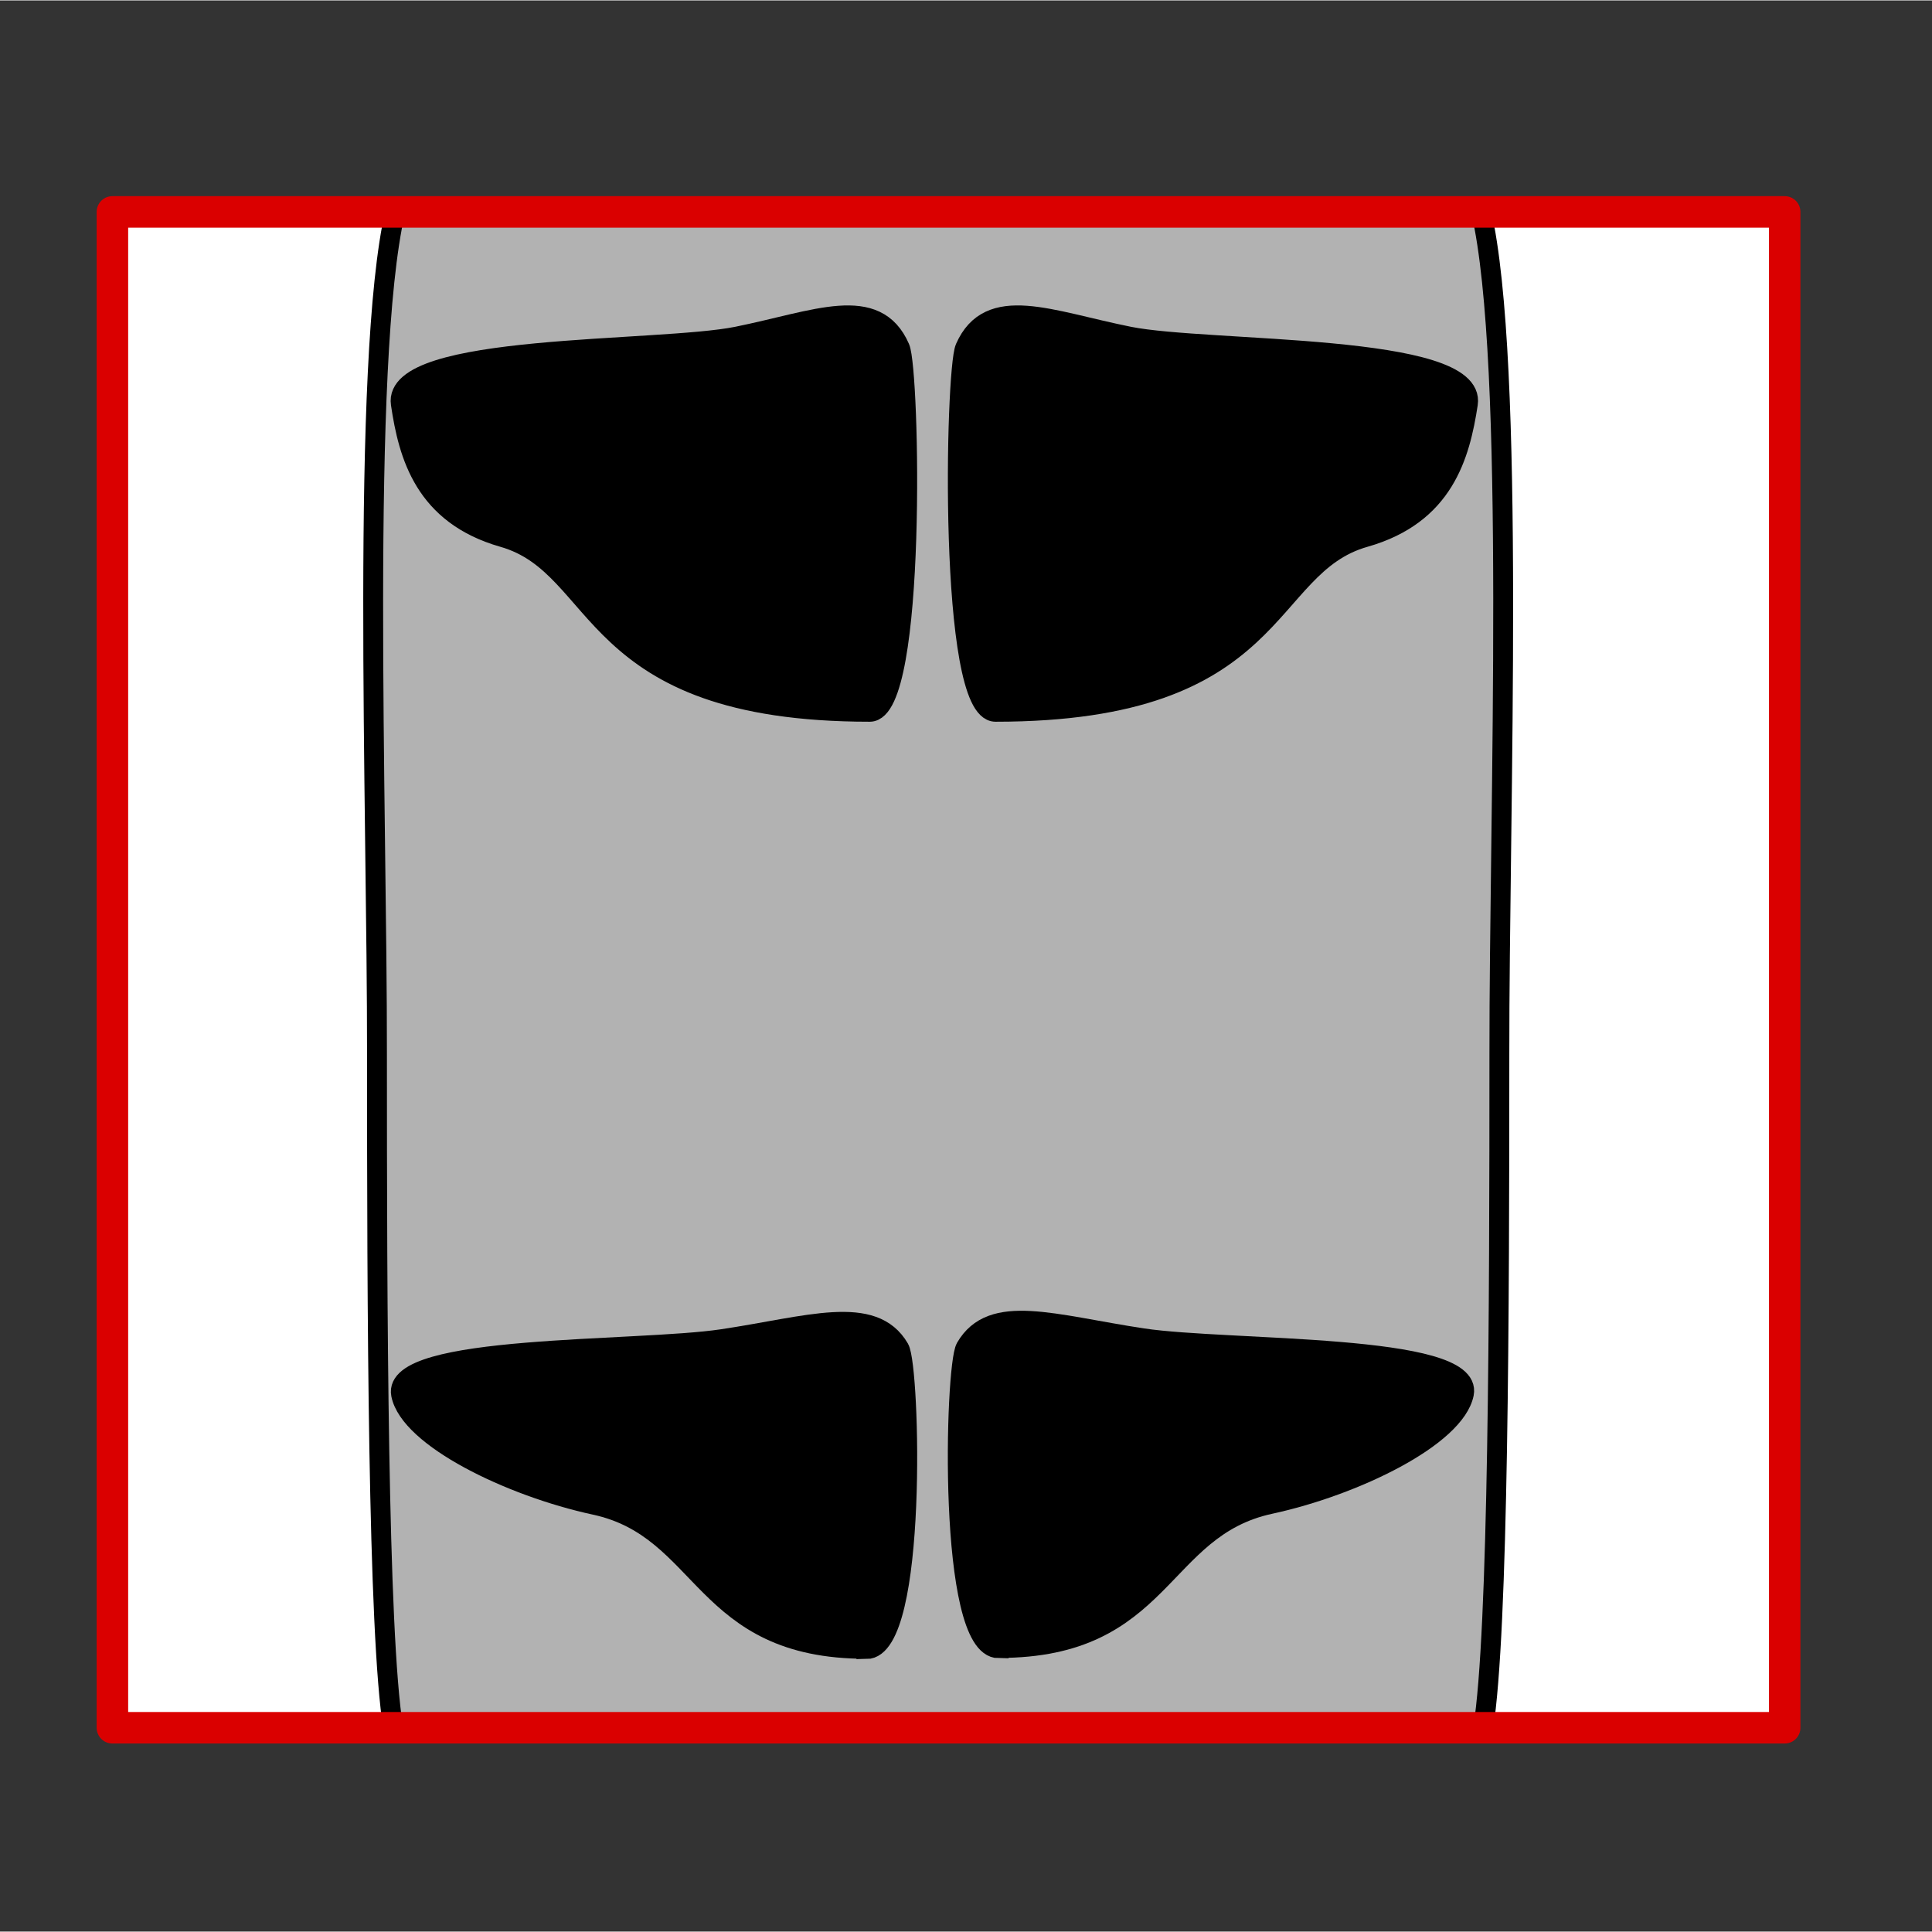
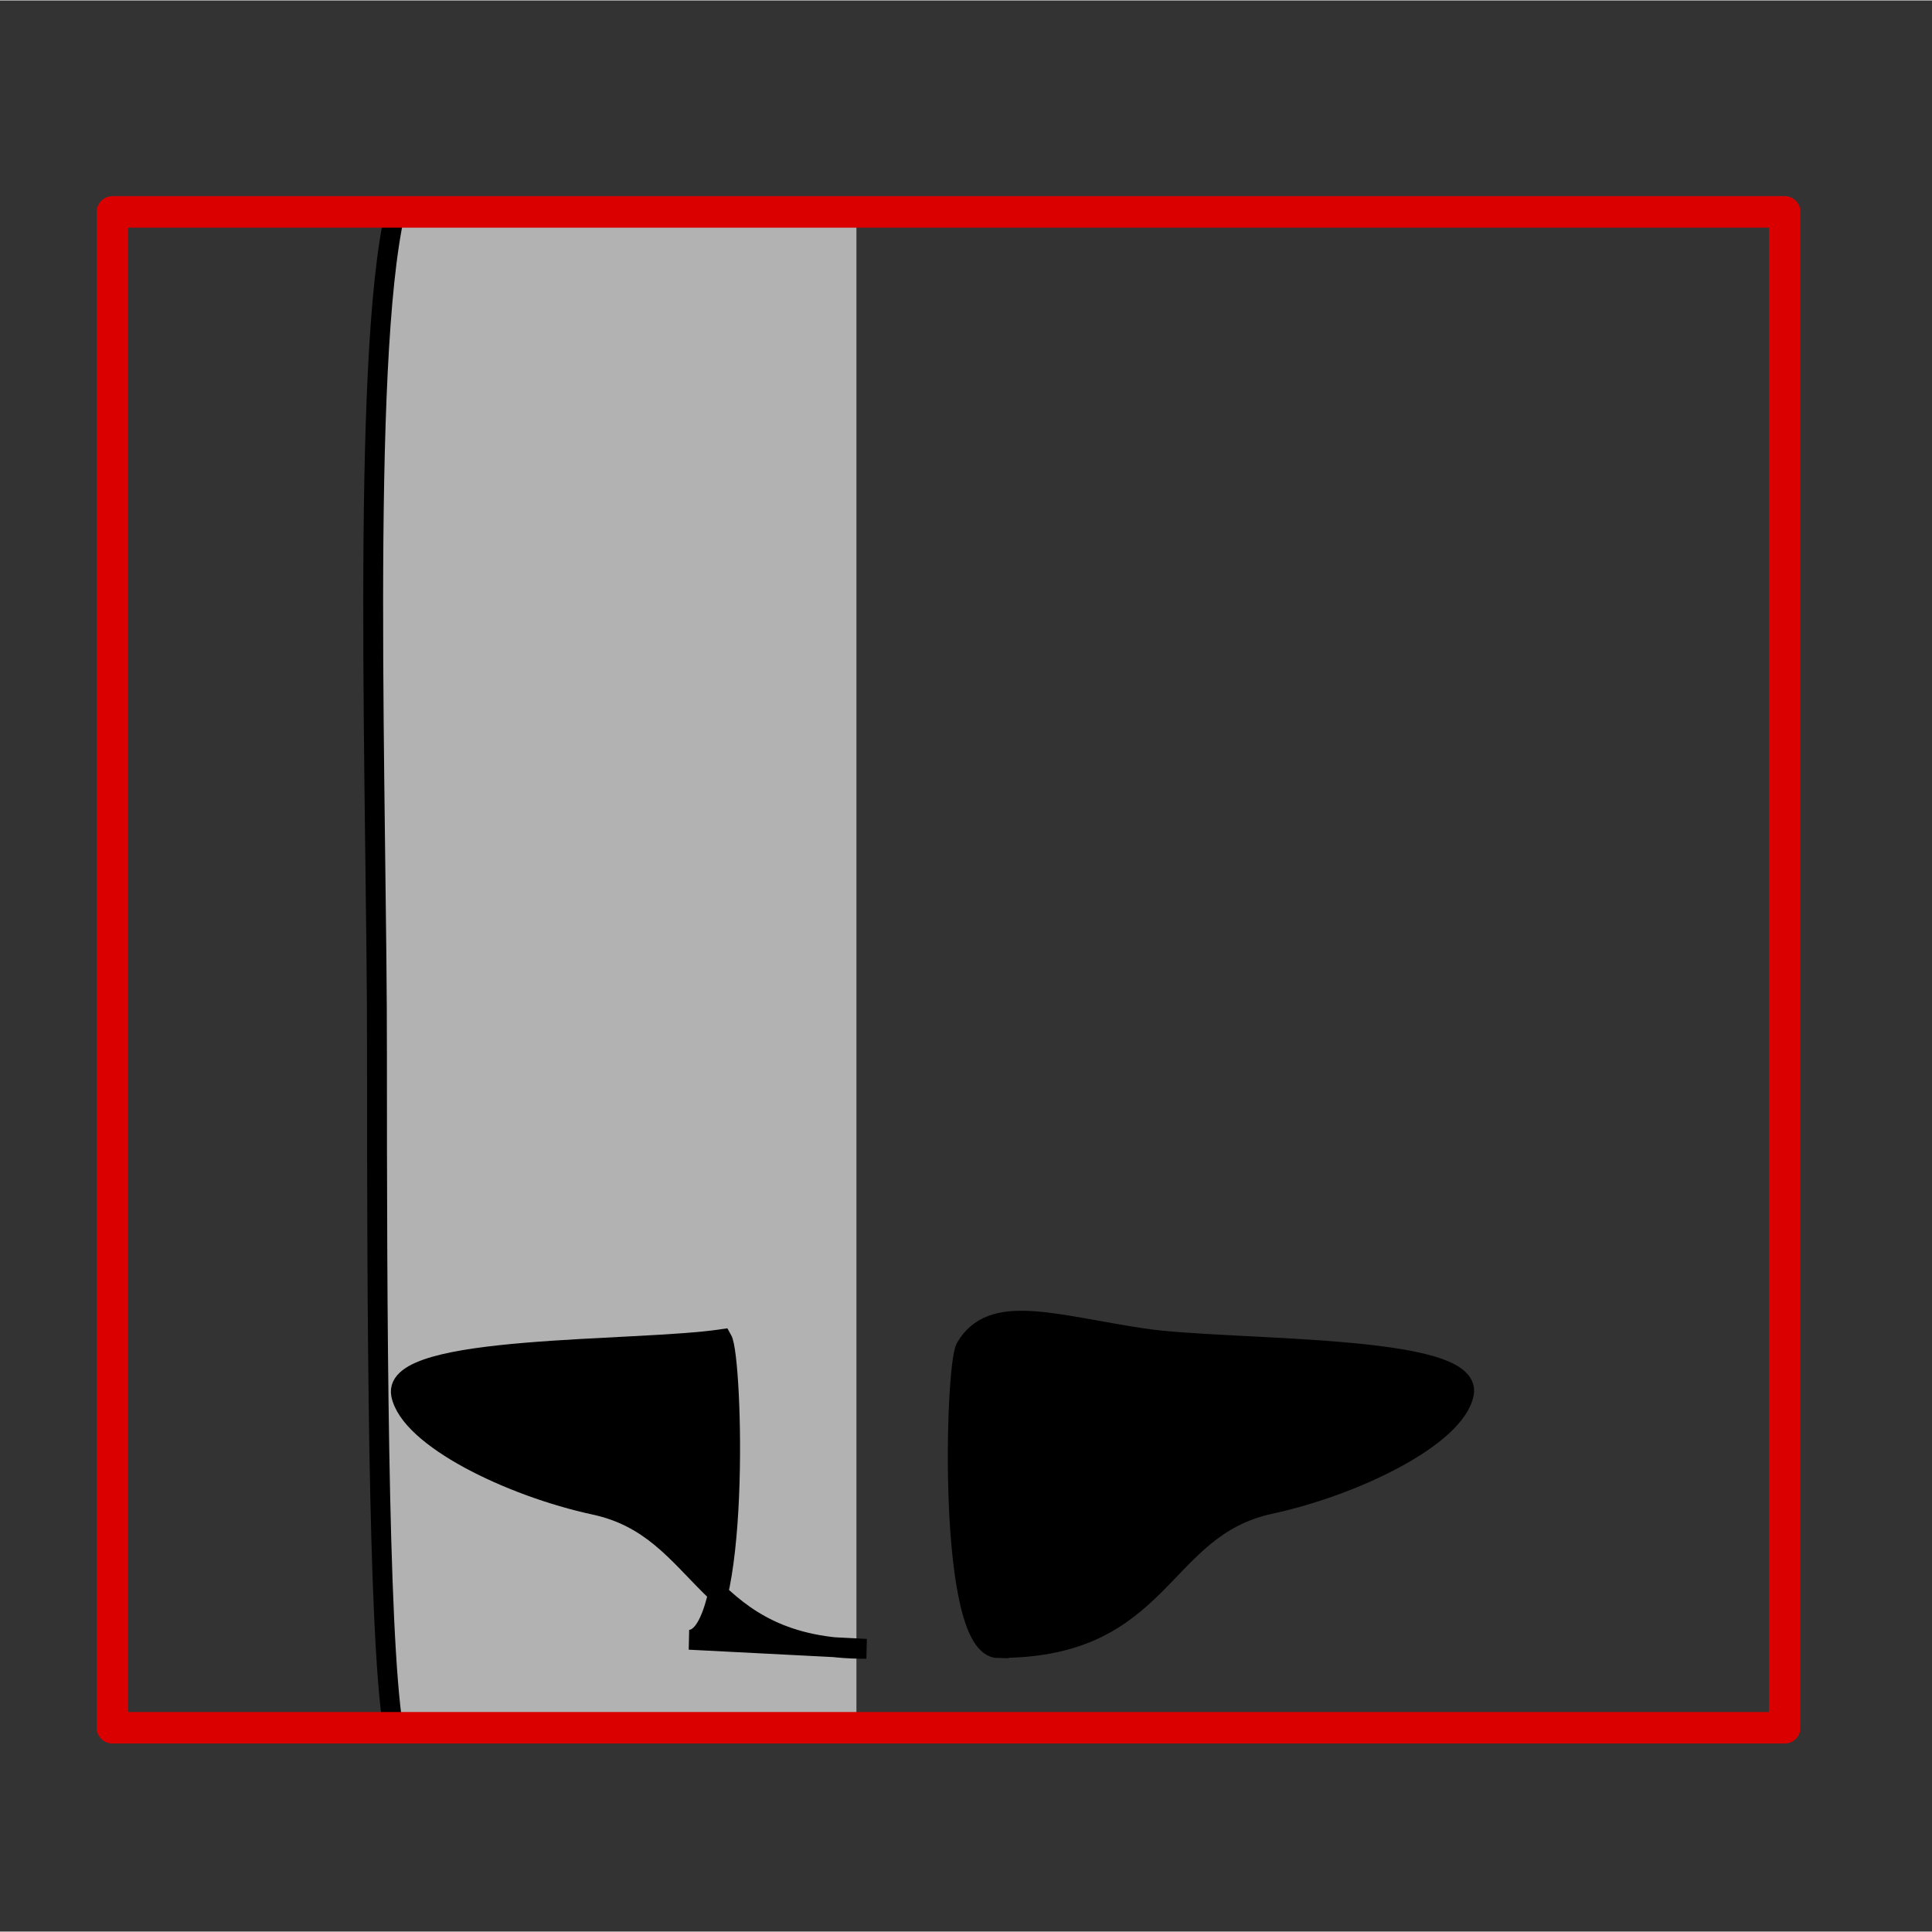
<svg xmlns="http://www.w3.org/2000/svg" width="68.03" height="68.03" viewBox="0 0 68.06 68.03">
  <rect x="0" y="0" width="68.06" height="68.03" fill="#333333" stroke="none" />
  <defs>
    <style>
      .cls-1 {
        fill: #fef4d1;
        opacity: 0;
      }

      .cls-2 {
        fill: #b2b2b2;
      }

      .cls-2, .cls-3 {
        stroke: #000;
        stroke-miterlimit: 2;
        stroke-width: .7px;
      }

      .cls-4 {
        fill: #fff;
      }

      .cls-5 {
        fill: none;
        stroke: #da0000;
        stroke-linecap: round;
        stroke-linejoin: round;
        stroke-width: 1.11px;
      }
    </style>
  </defs>
  <g id="Ebene_7" data-name="Ebene 7">
    <rect class="cls-1" width="68.03" height="68.03" />
  </g>
  <g id="Ebene_9" data-name="Ebene 9">
    <g id="Ebene_4" data-name="Ebene 4">
-       <rect class="cls-4" x="6.57" y="4.53" width="53.68" height="59.22" transform="translate(67.55 .73) rotate(90)" />
-     </g>
+       </g>
  </g>
  <g id="Ebene_12" data-name="Ebene 12">
    <g>
      <path class="cls-2" d="M30.17,7.54l-16.25-.09c-1.22,5.3-.63,21.1-.64,29.69,0,8.82.03,20.38.57,23.71h16.32" />
-       <path class="cls-2" d="M29.55,7.54l22.63-.09c1.22,5.3.63,21.1.64,29.69,0,8.82-.03,20.38-.57,23.71h-22.7" />
    </g>
-     <path class="cls-3" d="M30.64,25.06c-10.08,0-9.3-5.12-12.92-6.15-2.76-.79-3.33-2.87-3.6-4.7-.32-2.15,9.08-1.81,11.85-2.37s4.89-1.53,5.73.4c.35.8.61,12.82-1.06,12.82Z" />
-     <path class="cls-3" d="M30.52,58.07c-5.83.01-5.63-4.22-9.56-5.07-3.01-.65-6.53-2.38-6.83-3.89-.35-1.78,8.29-1.5,11.31-1.95s5.32-1.26,6.24.33c.38.66.66,10.58-1.16,10.59Z" />
+     <path class="cls-3" d="M30.52,58.07c-5.83.01-5.63-4.22-9.56-5.07-3.01-.65-6.53-2.38-6.83-3.89-.35-1.78,8.29-1.5,11.31-1.95c.38.66.66,10.58-1.16,10.59Z" />
    <path class="cls-3" d="M35.18,58.04c5.83.01,5.63-4.22,9.56-5.07,3.01-.65,6.53-2.38,6.83-3.89.35-1.78-8.29-1.5-11.31-1.95-3.17-.48-5.32-1.26-6.24.33-.38.66-.66,10.58,1.16,10.59Z" />
-     <path class="cls-3" d="M35.07,25.06c10.15,0,9.37-5.12,13.01-6.15,2.78-.79,3.35-2.87,3.63-4.7.33-2.15-9.15-1.81-11.94-2.37s-4.92-1.53-5.77.4c-.35.8-.61,12.82,1.07,12.82Z" />
  </g>
  <g id="Ebene_5" data-name="Ebene 5">
    <rect class="cls-5" x="6.72" y="4.7" width="53.4" height="58.91" transform="translate(67.57 .73) rotate(90)" />
  </g>
</svg>